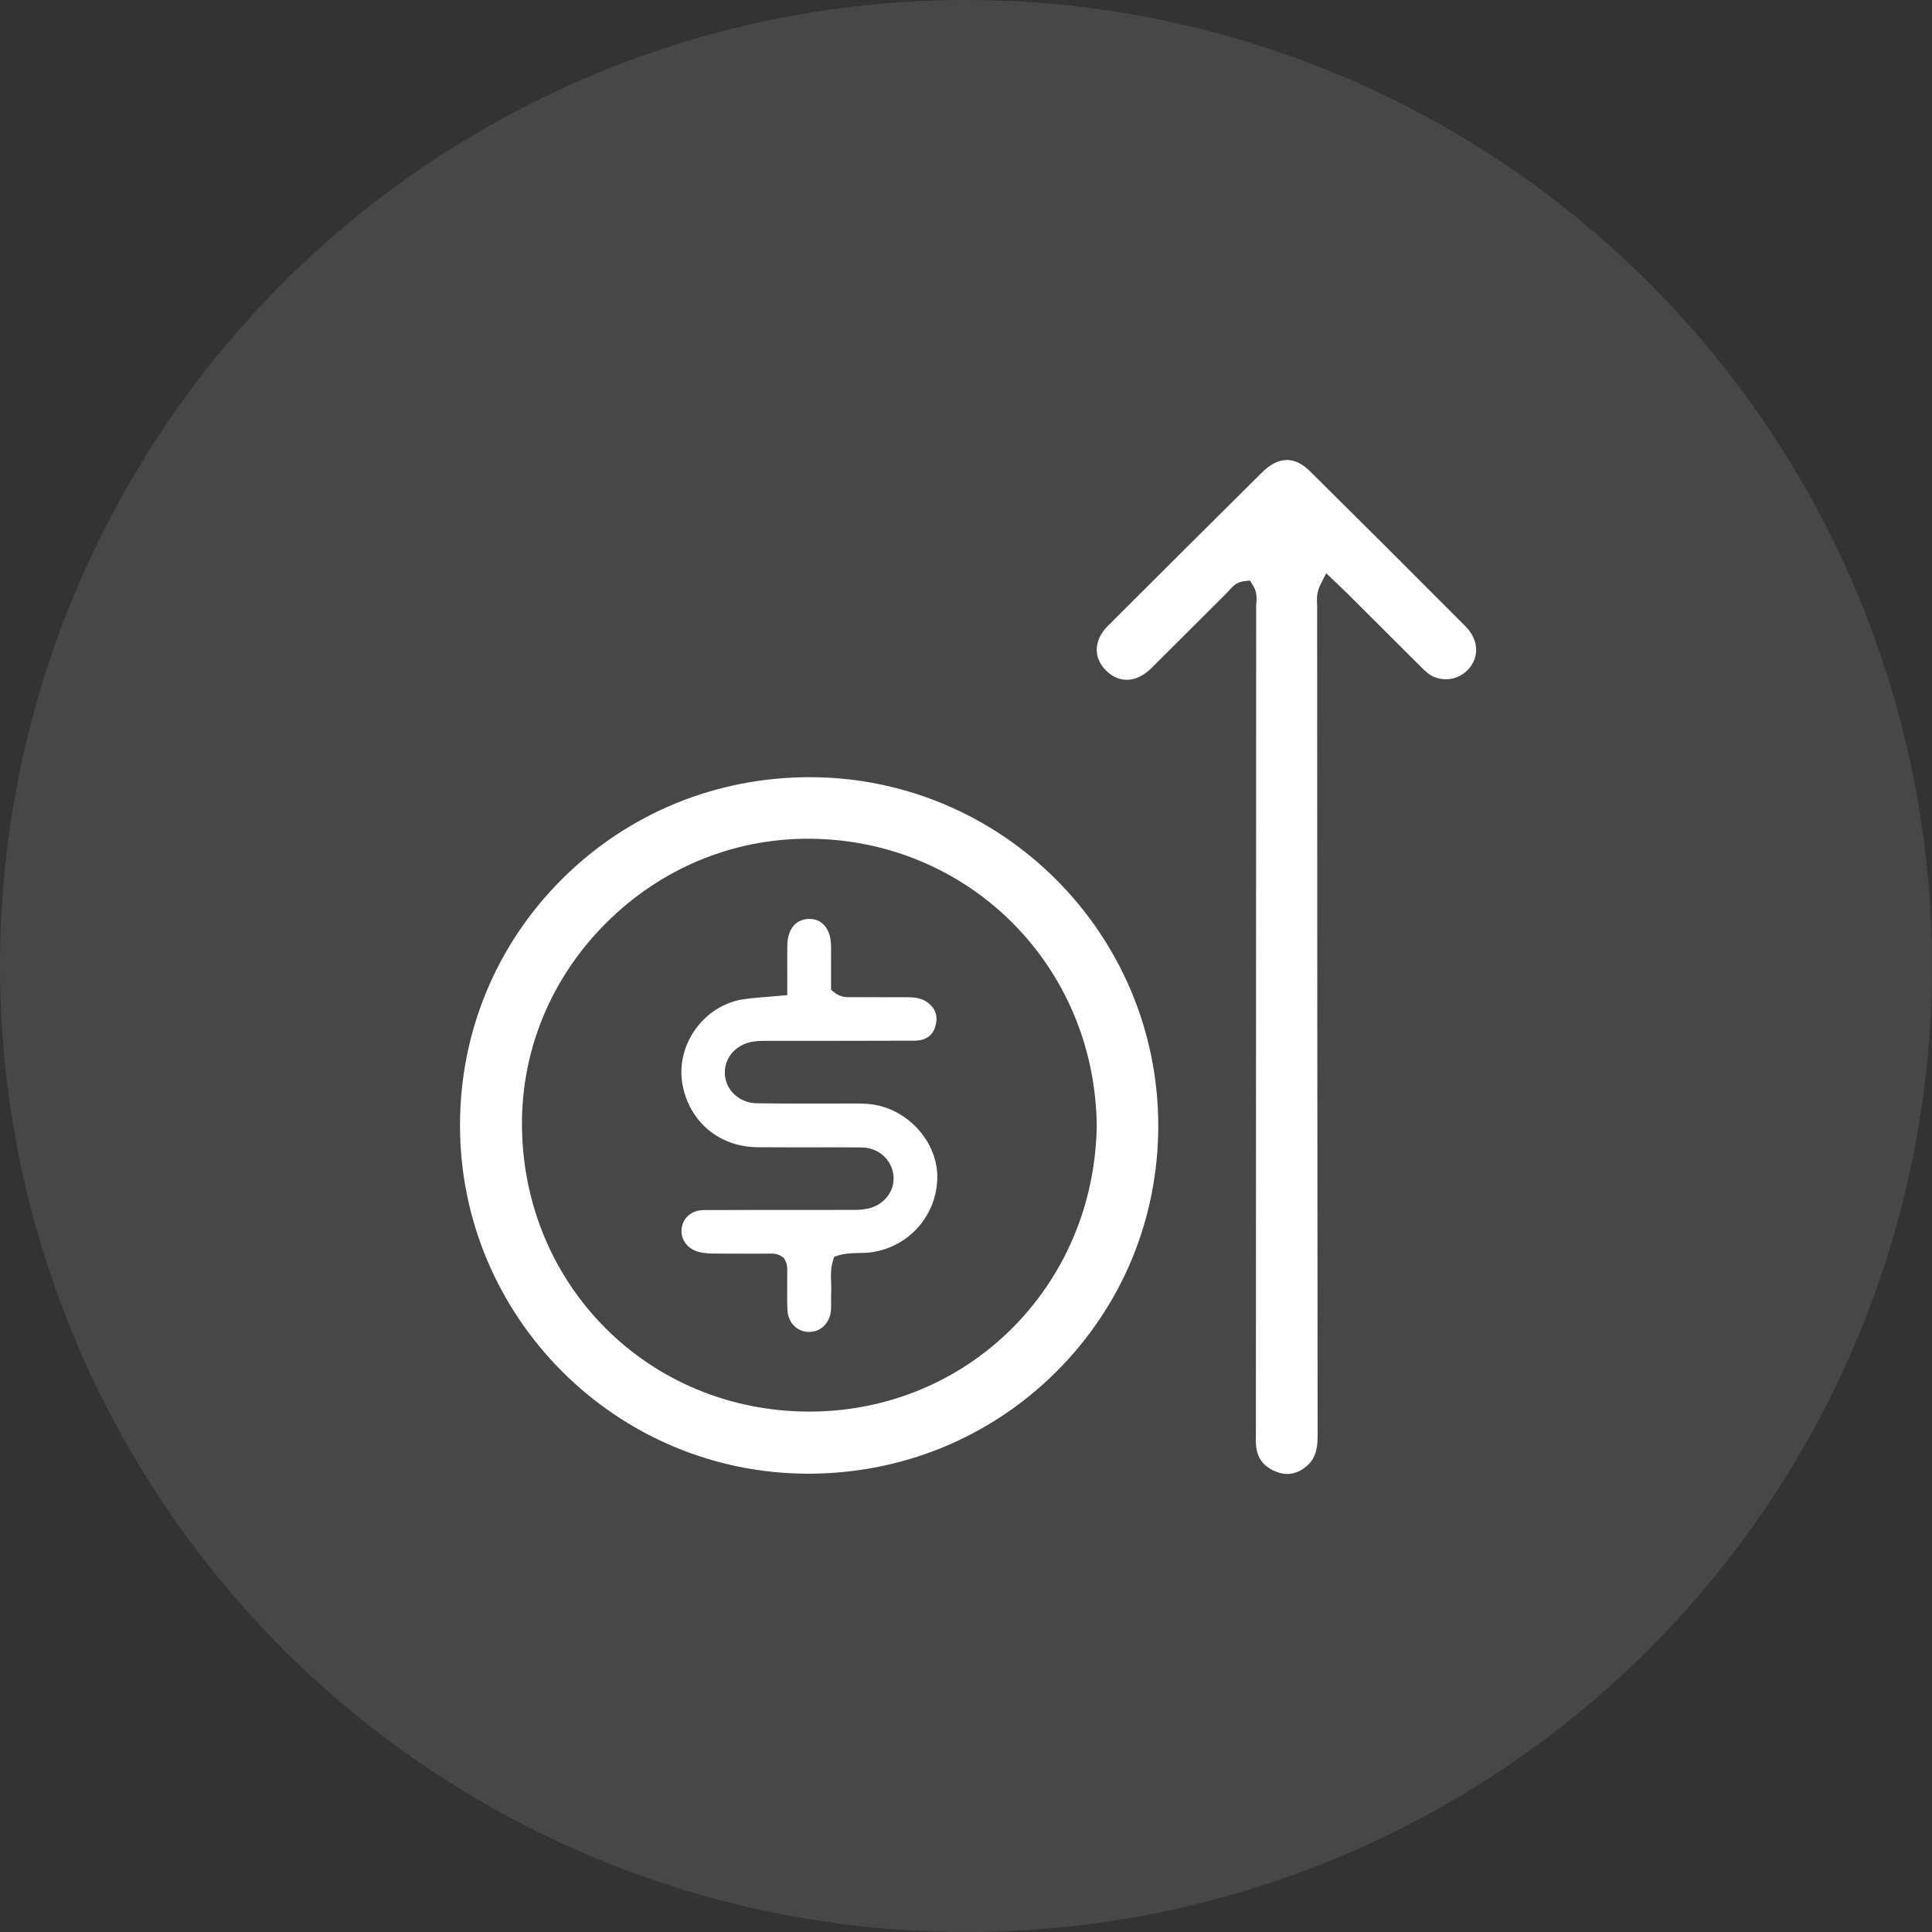
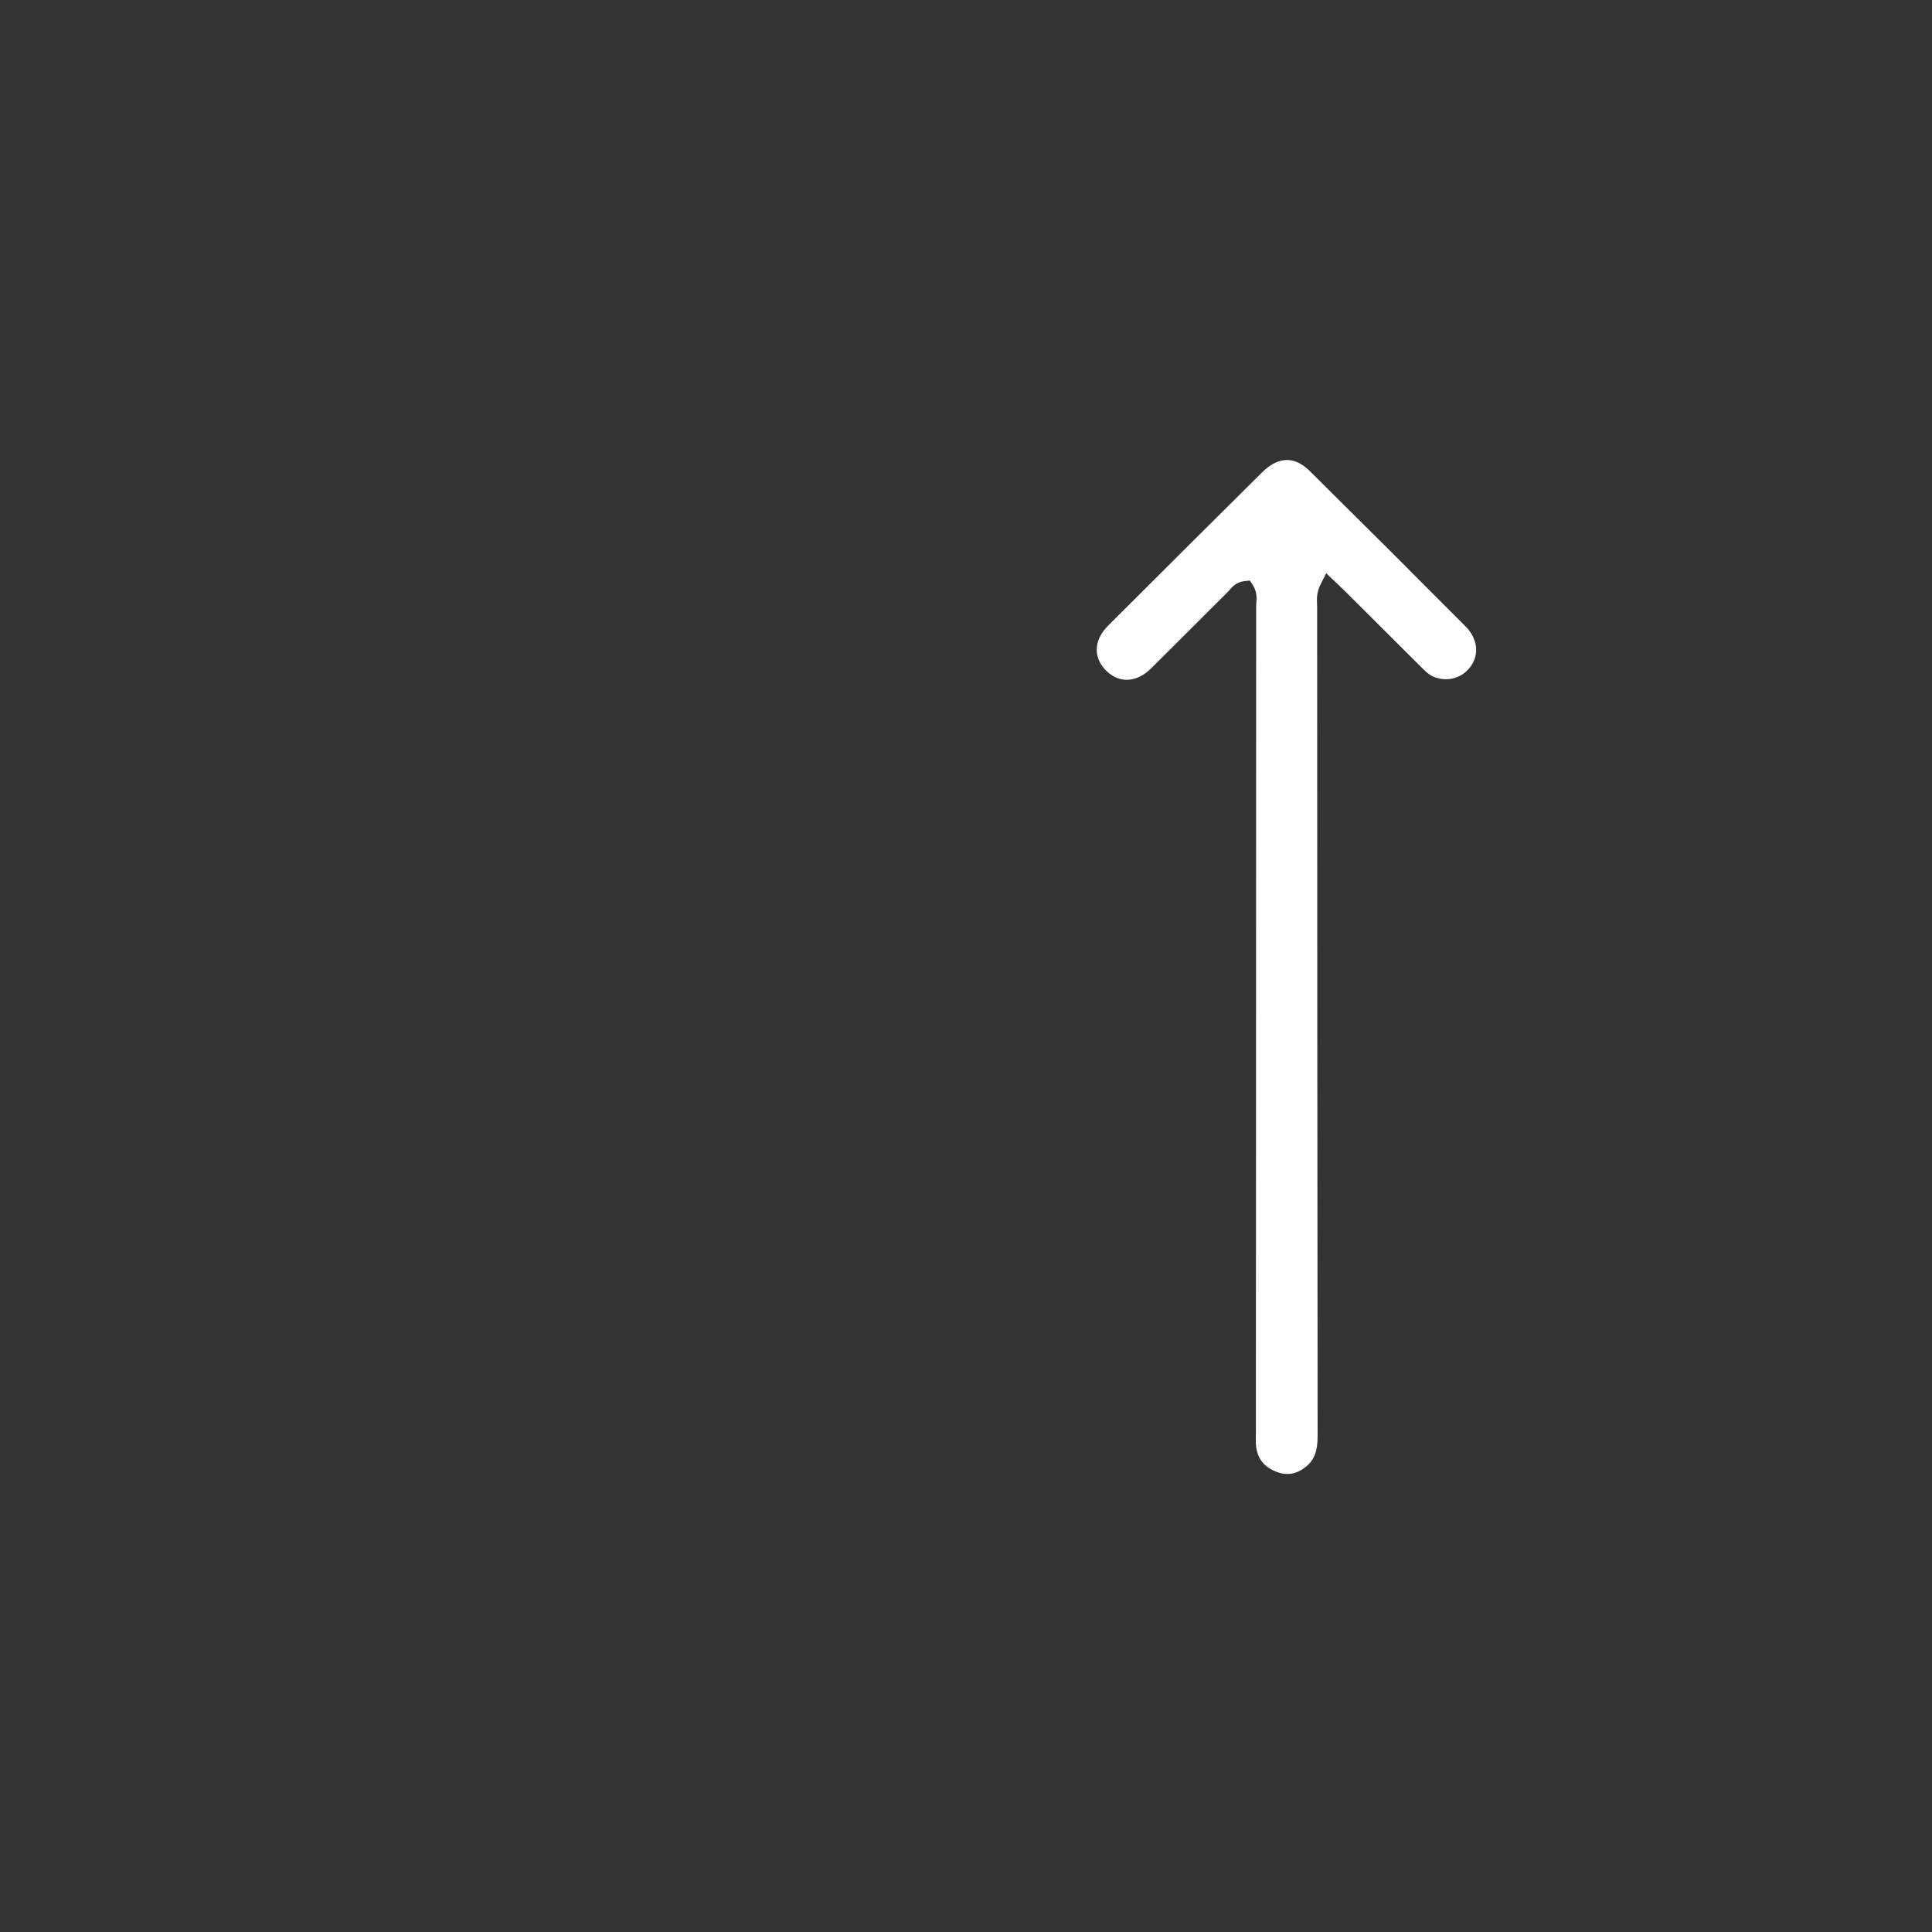
<svg xmlns="http://www.w3.org/2000/svg" width="84" height="84" viewBox="0 0 84 84" fill="none">
  <rect x="0" y="0" width="84" height="84" fill="#333333" stroke="none" />
-   <circle cx="42" cy="42" r="42" fill="white" fill-opacity="0.1" />
-   <path d="M35.218 33.791H35.201C31.133 33.791 27.314 35.359 24.451 38.207C21.582 41.058 20.002 44.862 20 48.919C19.997 57.268 26.787 64.067 35.138 64.074C39.222 64.074 43.042 62.506 45.908 59.657C48.778 56.805 50.358 53.002 50.359 48.948C50.36 40.6 43.568 33.801 35.218 33.791ZM35.184 61.374C28.217 61.37 22.735 55.9 22.694 48.921C22.675 45.625 23.975 42.502 26.354 40.129C28.72 37.767 31.836 36.467 35.126 36.467L35.196 36.467C42.114 36.506 47.599 41.979 47.684 48.928V48.939C47.582 55.912 42.091 61.374 35.184 61.374Z" fill="white" />
  <path d="M63.717 27.232C61.281 24.785 59.068 22.579 56.954 20.487C56.28 19.819 55.578 19.838 54.868 20.543C52.788 22.606 50.598 24.785 48.174 27.207C47.852 27.528 47.683 27.89 47.684 28.254C47.684 28.581 47.827 28.895 48.095 29.16C48.667 29.725 49.419 29.685 50.057 29.052C50.602 28.512 51.145 27.969 51.688 27.426L51.715 27.399C52.27 26.844 52.825 26.289 53.383 25.736C53.404 25.715 53.425 25.691 53.445 25.667C53.571 25.52 53.751 25.309 54.089 25.27L54.343 25.241L54.481 25.457C54.658 25.735 54.638 26.015 54.623 26.219C54.619 26.273 54.616 26.314 54.616 26.355C54.615 36.438 54.611 46.522 54.606 56.605L54.604 62.207C54.604 62.272 54.603 62.336 54.602 62.4C54.599 62.565 54.597 62.72 54.612 62.867C54.666 63.408 54.95 63.774 55.481 63.985C55.952 64.172 56.38 64.1 56.79 63.761C57.145 63.47 57.289 63.087 57.288 62.44C57.274 50.352 57.27 38.482 57.267 26.373C57.267 26.334 57.265 26.295 57.263 26.256C57.253 26.045 57.24 25.759 57.412 25.417L57.66 24.923L58.228 25.463C58.339 25.567 58.436 25.659 58.531 25.754C59.628 26.846 60.723 27.939 61.818 29.032C61.988 29.202 62.144 29.348 62.329 29.424C62.928 29.671 63.58 29.487 63.951 28.964C64.328 28.433 64.236 27.754 63.717 27.232Z" fill="white" />
-   <path d="M37.229 47.979C36.88 47.979 36.531 47.98 36.182 47.98C35.107 47.982 33.996 47.984 32.902 47.968C32.139 47.957 31.529 47.384 31.514 46.663C31.499 45.969 32.007 45.402 32.749 45.285C32.951 45.253 33.152 45.254 33.345 45.254L33.434 45.255C35.541 45.252 37.65 45.257 39.757 45.247C40.259 45.244 40.569 45.02 40.68 44.579C40.788 44.152 40.664 43.821 40.301 43.565C40.1 43.423 39.841 43.359 39.463 43.358C39.167 43.357 38.872 43.357 38.575 43.357C38.078 43.357 37.581 43.357 37.084 43.354C37.056 43.354 37.027 43.354 36.998 43.355C36.796 43.36 36.521 43.368 36.218 43.105L36.133 43.032L36.134 42.407C36.135 41.997 36.136 41.561 36.132 41.126C36.129 40.727 36.011 40.395 35.8 40.19C35.636 40.03 35.426 39.949 35.169 39.954C34.598 39.962 34.239 40.403 34.232 41.105C34.227 41.534 34.228 41.963 34.229 42.412L34.23 43.266L34.008 43.286C33.797 43.306 33.598 43.322 33.407 43.337C33.025 43.367 32.663 43.396 32.316 43.448C31.507 43.569 30.754 44.036 30.249 44.73C29.742 45.427 29.529 46.291 29.665 47.1C29.942 48.748 31.255 49.865 32.931 49.879C33.663 49.885 34.396 49.884 35.129 49.884C35.897 49.883 36.69 49.882 37.471 49.889C38.199 49.897 38.791 50.432 38.848 51.134C38.902 51.803 38.431 52.398 37.728 52.55C37.475 52.604 37.212 52.605 36.979 52.605C36.158 52.607 35.337 52.607 34.515 52.606C33.211 52.607 31.906 52.606 30.602 52.612C30.061 52.615 29.681 52.945 29.633 53.453C29.591 53.911 29.918 54.326 30.412 54.441C30.633 54.493 30.872 54.502 31.055 54.504C31.457 54.508 31.859 54.508 32.261 54.507C32.597 54.507 32.934 54.506 33.27 54.509C33.309 54.508 33.347 54.508 33.386 54.506C33.426 54.505 33.468 54.503 33.512 54.503C33.679 54.503 33.868 54.526 34.042 54.666L34.069 54.687L34.089 54.715C34.239 54.927 34.233 55.148 34.228 55.326C34.227 55.362 34.226 55.397 34.226 55.432C34.229 55.623 34.227 55.815 34.226 56.007C34.223 56.329 34.221 56.662 34.239 56.984C34.27 57.521 34.666 57.91 35.181 57.91C35.183 57.91 35.184 57.91 35.185 57.91C35.691 57.908 36.087 57.513 36.128 56.972C36.138 56.837 36.137 56.701 36.135 56.556C36.134 56.431 36.132 56.301 36.139 56.169C36.145 56.038 36.141 55.904 36.136 55.762C36.124 55.439 36.113 55.106 36.232 54.755L36.272 54.641L36.387 54.602C36.719 54.491 37.046 54.485 37.362 54.478C37.559 54.475 37.745 54.471 37.926 54.442C39.509 54.191 40.671 52.903 40.75 51.31C40.824 49.844 39.7 48.419 38.193 48.067C37.86 47.989 37.519 47.979 37.229 47.979Z" fill="white" />
</svg>